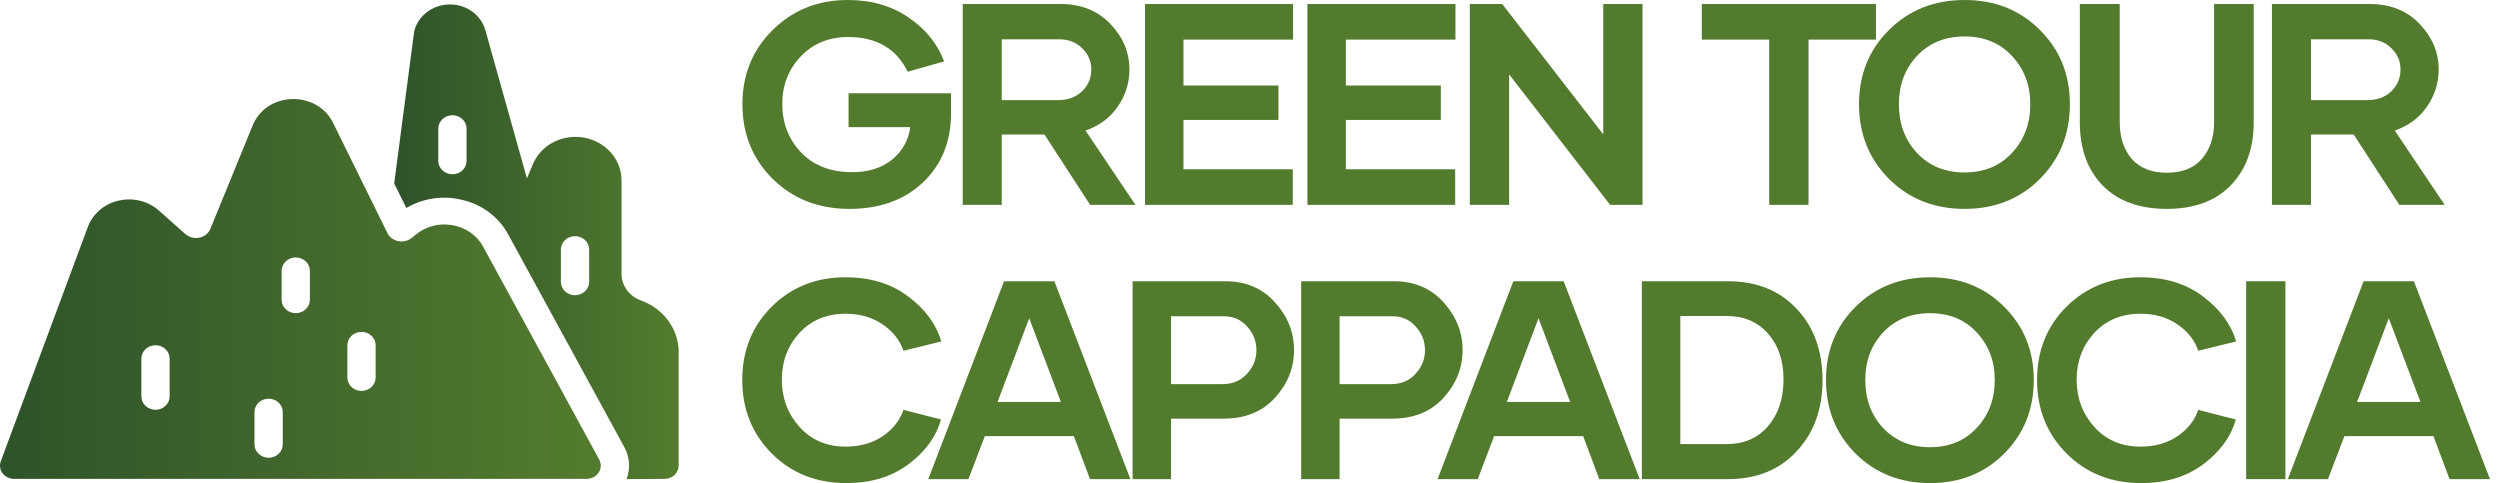
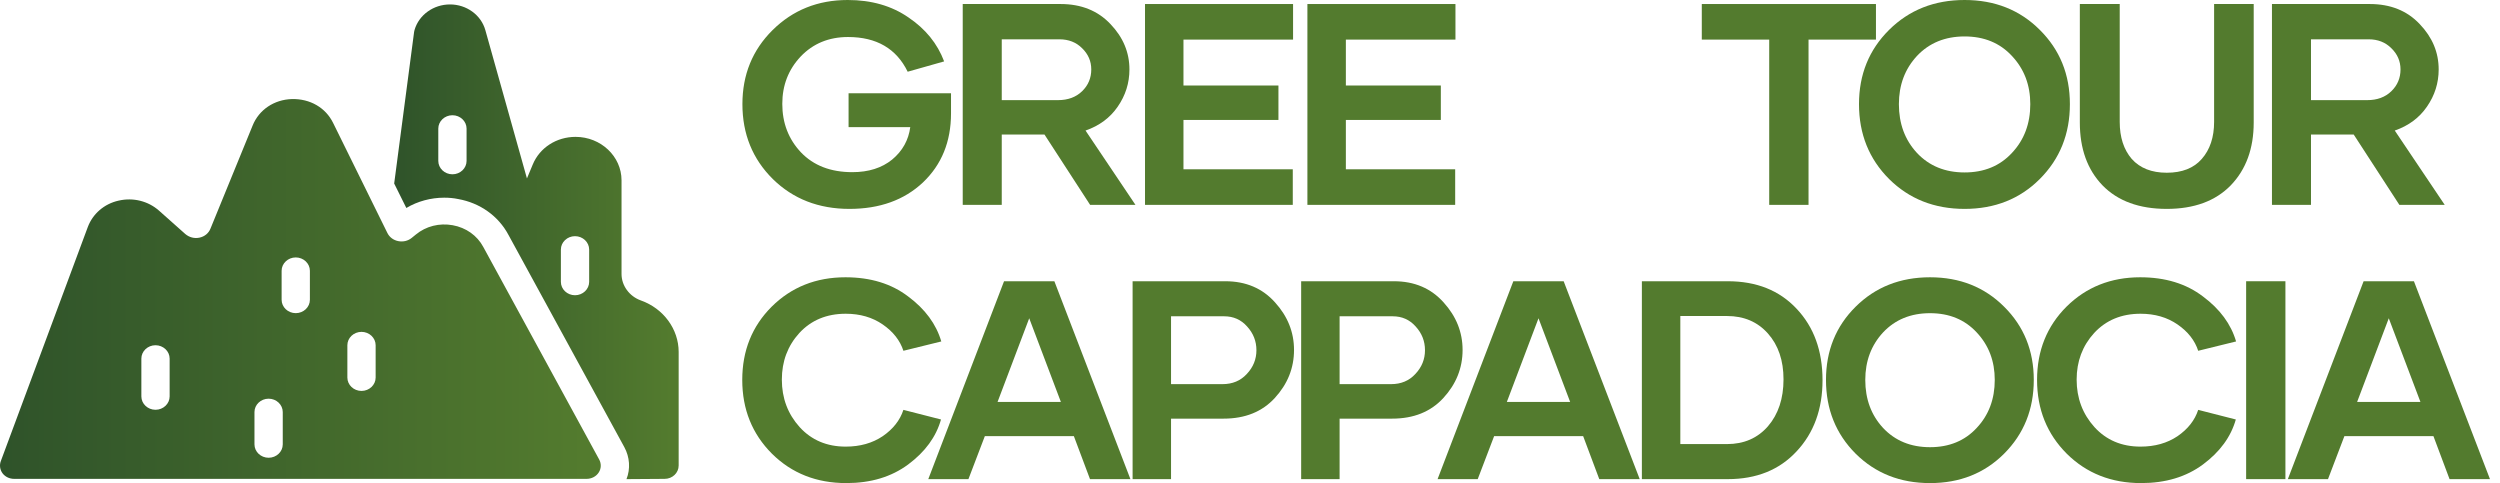
<svg xmlns="http://www.w3.org/2000/svg" width="207px" height="40px" viewBox="0 0 207 40" version="1.1">
  <title>Artboard</title>
  <defs>
    <linearGradient x1="-2.021%" y1="100%" x2="97.303%" y2="100%" id="linearGradient-1">
      <stop stop-color="#2E522A" offset="0%" />
      <stop stop-color="#537B2E" offset="100%" />
    </linearGradient>
    <linearGradient x1="-2.021%" y1="100%" x2="97.303%" y2="100%" id="linearGradient-2">
      <stop stop-color="#2E522A" offset="0%" />
      <stop stop-color="#537B2E" offset="100%" />
    </linearGradient>
  </defs>
  <g id="Artboard" stroke="none" stroke-width="1" fill="none" fill-rule="evenodd">
    <g id="greentour-cappadocia" fill-rule="nonzero">
      <path d="M202.823,39.672 L201.489,36.114 L194.115,36.114 L192.758,39.672 L189.434,39.672 L195.707,23.287 L199.873,23.287 L206.17,39.672 L202.823,39.672 Z M195.169,33.282 L200.413,33.282 L197.791,26.353 L195.169,33.282 Z" id="Shape" fill="#537B2E" />
      <polygon id="Path" fill="#537B2E" points="185.98 39.672 185.98 23.287 189.233 23.287 189.233 39.672" />
      <path d="M177.284,40 C174.817,40 172.766,39.189 171.127,37.566 C169.489,35.927 168.669,33.89 168.669,31.456 C168.669,29.037 169.481,27.016 171.104,25.393 C172.742,23.77 174.779,22.959 177.212,22.959 C179.289,22.959 181.021,23.49 182.409,24.551 C183.814,25.596 184.727,26.837 185.148,28.272 L182.011,29.045 C181.732,28.187 181.162,27.461 180.303,26.868 C179.445,26.275 178.423,25.978 177.237,25.978 C175.661,25.978 174.381,26.509 173.398,27.57 C172.43,28.631 171.946,29.919 171.946,31.433 C171.946,32.962 172.438,34.273 173.421,35.365 C174.404,36.442 175.677,36.98 177.237,36.98 C178.423,36.98 179.445,36.692 180.303,36.114 C181.162,35.521 181.732,34.796 182.011,33.937 L185.126,34.733 C184.719,36.169 183.814,37.41 182.409,38.455 C181.021,39.485 179.312,40 177.284,40 Z" id="Path" fill="#537B2E" />
      <path d="M165.939,37.566 C164.316,39.189 162.271,40 159.806,40 C157.34,40 155.288,39.189 153.649,37.566 C152.011,35.927 151.192,33.89 151.192,31.456 C151.192,29.037 152.011,27.016 153.649,25.393 C155.288,23.77 157.34,22.959 159.806,22.959 C162.271,22.959 164.316,23.77 165.939,25.393 C167.577,27.016 168.397,29.037 168.397,31.456 C168.397,33.89 167.577,35.927 165.939,37.566 Z M155.92,35.435 C156.919,36.497 158.214,37.027 159.806,37.027 C161.397,37.027 162.685,36.497 163.668,35.435 C164.667,34.374 165.166,33.048 165.166,31.456 C165.166,29.896 164.667,28.585 163.668,27.523 C162.685,26.462 161.397,25.932 159.806,25.932 C158.214,25.932 156.919,26.462 155.92,27.523 C154.937,28.585 154.445,29.896 154.445,31.456 C154.445,33.048 154.937,34.374 155.92,35.435 Z" id="Shape" fill="#537B2E" />
      <path d="M143.063,23.287 C145.435,23.287 147.331,24.043 148.752,25.557 C150.187,27.071 150.905,29.045 150.905,31.479 C150.905,33.883 150.187,35.849 148.752,37.378 C147.331,38.908 145.435,39.672 143.063,39.672 L135.947,39.672 L135.947,23.287 L143.063,23.287 Z M142.993,36.77 C144.398,36.77 145.529,36.278 146.387,35.295 C147.246,34.296 147.675,33.001 147.675,31.409 C147.675,29.849 147.246,28.585 146.387,27.617 C145.529,26.65 144.398,26.166 142.993,26.166 L139.131,26.166 L139.131,36.77 L142.993,36.77 Z" id="Shape" fill="#537B2E" />
      <path d="M132.42,39.672 L131.086,36.114 L123.713,36.114 L122.355,39.672 L119.031,39.672 L125.304,23.287 L129.471,23.287 L135.768,39.672 L132.42,39.672 Z M124.766,33.282 L130.009,33.282 L127.388,26.353 L124.766,33.282 Z" id="Shape" fill="#537B2E" />
      <path d="M115.414,23.287 C117.115,23.287 118.488,23.872 119.533,25.042 C120.579,26.197 121.102,27.508 121.102,28.975 C121.102,30.473 120.571,31.799 119.51,32.954 C118.465,34.093 117.052,34.663 115.273,34.663 L110.919,34.663 L110.919,39.672 L107.736,39.672 L107.736,23.287 L115.414,23.287 Z M115.18,31.807 C116.007,31.807 116.678,31.526 117.193,30.964 C117.723,30.403 117.989,29.747 117.989,28.998 C117.989,28.249 117.731,27.594 117.216,27.032 C116.717,26.47 116.085,26.189 115.32,26.189 L110.919,26.189 L110.919,31.807 L115.18,31.807 Z" id="Shape" fill="#537B2E" />
      <path d="M101.457,23.287 C103.158,23.287 104.531,23.872 105.577,25.042 C106.622,26.197 107.145,27.508 107.145,28.975 C107.145,30.473 106.614,31.799 105.553,32.954 C104.508,34.093 103.095,34.663 101.316,34.663 L96.962,34.663 L96.962,39.672 L93.779,39.672 L93.779,23.287 L101.457,23.287 Z M101.223,31.807 C102.05,31.807 102.721,31.526 103.236,30.964 C103.766,30.403 104.032,29.747 104.032,28.998 C104.032,28.249 103.774,27.594 103.259,27.032 C102.76,26.47 102.128,26.189 101.363,26.189 L96.962,26.189 L96.962,31.807 L101.223,31.807 Z" id="Shape" fill="#537B2E" />
      <path d="M90.252,39.672 L88.917,36.114 L81.544,36.114 L80.186,39.672 L76.862,39.672 L83.135,23.287 L87.302,23.287 L93.599,39.672 L90.252,39.672 Z M82.597,33.282 L87.841,33.282 L85.219,26.353 L82.597,33.282 Z" id="Shape" fill="#537B2E" />
      <path d="M70.074,40 C67.608,40 65.556,39.189 63.917,37.566 C62.279,35.927 61.459,33.89 61.459,31.456 C61.459,29.037 62.271,27.016 63.894,25.393 C65.532,23.77 67.569,22.959 70.003,22.959 C72.079,22.959 73.811,23.49 75.2,24.551 C76.605,25.596 77.518,26.837 77.939,28.272 L74.802,29.045 C74.521,28.187 73.952,27.461 73.093,26.868 C72.235,26.275 71.213,25.978 70.027,25.978 C68.451,25.978 67.171,26.509 66.188,27.57 C65.221,28.631 64.737,29.919 64.737,31.433 C64.737,32.962 65.228,34.273 66.211,35.365 C67.194,36.442 68.466,36.98 70.027,36.98 C71.213,36.98 72.235,36.692 73.093,36.114 C73.952,35.521 74.521,34.796 74.802,33.937 L77.915,34.733 C77.51,36.169 76.605,37.41 75.2,38.455 C73.811,39.485 72.103,40 70.074,40 Z" id="Path" fill="#537B2E" />
      <path d="M198.668,16.963 L194.889,11.142 L191.35,11.142 L191.35,16.963 L188.118,16.963 L188.118,0.333 L196.22,0.333 C197.93,0.333 199.309,0.887 200.353,1.996 C201.4,3.089 201.922,4.34 201.922,5.749 C201.922,6.874 201.597,7.903 200.947,8.838 C200.315,9.757 199.427,10.414 198.287,10.81 L202.422,16.963 L198.668,16.963 Z M191.35,3.255 L191.35,8.291 L196.007,8.291 C196.83,8.291 197.495,8.046 198.002,7.555 C198.509,7.064 198.762,6.462 198.762,5.749 C198.762,5.068 198.509,4.482 198.002,3.991 C197.511,3.5 196.886,3.255 196.126,3.255 L191.35,3.255 Z" id="Shape" fill="#537B2E" />
      <path d="M183.328,0.333 L186.607,0.333 L186.607,10.145 C186.607,12.299 185.973,14.033 184.706,15.347 C183.44,16.646 181.674,17.296 179.408,17.296 C177.129,17.296 175.354,16.646 174.087,15.347 C172.836,14.049 172.21,12.314 172.21,10.145 L172.21,0.333 L175.513,0.333 L175.513,10.097 C175.513,11.364 175.845,12.386 176.51,13.162 C177.191,13.922 178.157,14.302 179.408,14.302 C180.676,14.302 181.642,13.922 182.306,13.162 C182.988,12.386 183.328,11.364 183.328,10.097 L183.328,0.333 Z" id="Path" fill="#537B2E" />
      <path d="M168.892,14.825 C167.245,16.472 165.17,17.296 162.668,17.296 C160.165,17.296 158.083,16.472 156.42,14.825 C154.757,13.162 153.925,11.095 153.925,8.624 C153.925,6.169 154.757,4.118 156.42,2.471 C158.083,0.824 160.165,0 162.668,0 C165.17,0 167.245,0.824 168.892,2.471 C170.556,4.118 171.387,6.169 171.387,8.624 C171.387,11.095 170.556,13.162 168.892,14.825 Z M158.724,12.663 C159.738,13.74 161.052,14.278 162.668,14.278 C164.284,14.278 165.59,13.74 166.588,12.663 C167.602,11.586 168.108,10.24 168.108,8.624 C168.108,7.04 167.602,5.71 166.588,4.633 C165.59,3.556 164.284,3.017 162.668,3.017 C161.052,3.017 159.738,3.556 158.724,4.633 C157.726,5.71 157.228,7.04 157.228,8.624 C157.228,10.24 157.726,11.586 158.724,12.663 Z" id="Shape" fill="#537B2E" />
      <polygon id="Path" fill="#537B2E" points="155.329 0.333 155.329 3.279 149.746 3.279 149.746 16.963 146.491 16.963 146.491 3.279 140.908 3.279 140.908 0.333" />
-       <polygon id="Path" fill="#537B2E" points="132.747 0.333 136.002 0.333 136.002 16.963 133.317 16.963 124.954 6.153 124.954 16.963 121.7 16.963 121.7 0.333 124.384 0.333 132.747 11.119" />
      <polygon id="Path" fill="#537B2E" points="120.512 3.279 111.437 3.279 111.437 7.08 119.301 7.08 119.301 9.931 111.437 9.931 111.437 14.017 120.489 14.017 120.489 16.963 108.253 16.963 108.253 0.333 120.512 0.333" />
      <polygon id="Path" fill="#537B2E" points="107.066 3.279 97.991 3.279 97.991 7.08 105.855 7.08 105.855 9.931 97.991 9.931 97.991 14.017 107.042 14.017 107.042 16.963 94.807 16.963 94.807 0.333 107.066 0.333" />
      <path d="M90.262,16.963 L86.485,11.142 L82.945,11.142 L82.945,16.963 L79.714,16.963 L79.714,0.333 L87.815,0.333 C89.526,0.333 90.904,0.887 91.949,1.996 C92.994,3.089 93.517,4.34 93.517,5.749 C93.517,6.874 93.192,7.903 92.543,8.838 C91.909,9.757 91.022,10.414 89.882,10.81 L94.016,16.963 L90.262,16.963 Z M82.945,3.255 L82.945,8.291 L87.601,8.291 C88.425,8.291 89.09,8.046 89.597,7.555 C90.104,7.064 90.357,6.462 90.357,5.749 C90.357,5.068 90.104,4.482 89.597,3.991 C89.106,3.5 88.48,3.255 87.72,3.255 L82.945,3.255 Z" id="Shape" fill="#537B2E" />
      <path d="M78.744,7.721 L78.744,9.384 C78.744,11.728 77.968,13.637 76.416,15.11 C74.863,16.567 72.836,17.296 70.334,17.296 C67.784,17.296 65.669,16.472 63.99,14.825 C62.312,13.162 61.472,11.095 61.472,8.624 C61.472,6.185 62.304,4.142 63.967,2.495 C65.646,0.832 67.72,0 70.191,0 C72.155,0 73.834,0.483 75.228,1.449 C76.637,2.4 77.619,3.611 78.174,5.084 L75.156,5.939 C74.222,4.023 72.575,3.065 70.215,3.065 C68.631,3.065 67.324,3.603 66.295,4.68 C65.281,5.757 64.774,7.064 64.774,8.6 C64.774,10.184 65.289,11.522 66.319,12.615 C67.364,13.708 68.782,14.255 70.571,14.255 C71.918,14.255 73.018,13.906 73.874,13.209 C74.729,12.496 75.228,11.602 75.37,10.525 L70.262,10.525 L70.262,7.721 L78.744,7.721 Z" id="Path" fill="#537B2E" />
      <path d="M40.012,20.441 C39.509,19.5 38.584,18.847 37.483,18.648 C36.383,18.449 35.271,18.725 34.428,19.423 L34.088,19.699 C33.772,19.954 33.374,20.042 32.976,19.965 C32.578,19.887 32.25,19.644 32.075,19.29 L27.579,10.172 C26.959,8.91 25.671,8.169 24.172,8.202 C22.697,8.246 21.445,9.087 20.918,10.393 L17.429,18.925 C17.277,19.312 16.938,19.589 16.516,19.677 C16.095,19.766 15.673,19.655 15.345,19.378 L13.168,17.442 C12.267,16.645 11.026,16.335 9.82,16.612 C8.626,16.877 7.677,17.707 7.268,18.803 L0.068,38.179 C-0.061,38.522 -0.002,38.898 0.208,39.186 C0.431,39.484 0.794,39.65 1.168,39.65 L48.57,39.65 C48.979,39.65 49.366,39.451 49.576,39.119 C49.787,38.798 49.799,38.389 49.612,38.046 L40.012,20.441 Z M14.046,32.823 C14.046,33.432 13.519,33.93 12.875,33.93 C12.231,33.93 11.705,33.432 11.705,32.823 L11.705,29.691 C11.705,29.083 12.231,28.585 12.875,28.585 C13.519,28.585 14.046,29.083 14.046,29.691 L14.046,32.823 Z M23.412,36.796 C23.412,37.404 22.885,37.902 22.241,37.902 C21.597,37.902 21.07,37.404 21.07,36.796 L21.07,34.118 C21.07,33.509 21.597,33.011 22.241,33.011 C22.885,33.011 23.412,33.509 23.412,34.118 L23.412,36.796 Z M25.659,24.823 C25.659,25.431 25.132,25.929 24.488,25.929 C23.845,25.929 23.318,25.431 23.318,24.823 L23.318,22.421 C23.318,21.813 23.845,21.315 24.488,21.315 C25.132,21.315 25.659,21.813 25.659,22.421 L25.659,24.823 Z M31.103,31.263 C31.103,31.871 30.576,32.369 29.932,32.369 C29.288,32.369 28.762,31.871 28.762,31.263 L28.762,28.585 C28.762,27.976 29.288,27.478 29.932,27.478 C30.576,27.478 31.103,27.976 31.103,28.585 L31.103,31.263 Z" id="Shape" fill="url(#linearGradient-1)" />
      <path d="M53.067,24.878 C52.107,24.535 51.463,23.649 51.463,22.687 L51.463,14.93 C51.463,12.949 49.754,11.333 47.658,11.333 C46.078,11.333 44.685,12.23 44.111,13.624 L43.631,14.775 L40.189,2.503 C39.838,1.242 38.632,0.367 37.263,0.367 C35.893,0.367 34.687,1.231 34.324,2.481 C34.312,2.536 34.301,2.581 34.289,2.636 L32.638,15.195 L33.645,17.22 C34.57,16.667 35.67,16.368 36.783,16.368 C37.169,16.368 37.555,16.401 37.93,16.479 C39.745,16.8 41.266,17.884 42.098,19.444 L51.697,37.028 C52.142,37.847 52.212,38.82 51.873,39.672 L55.034,39.65 C55.678,39.65 56.193,39.152 56.193,38.544 L56.193,29.138 C56.193,27.257 54.94,25.542 53.067,24.878 Z M38.632,13.325 C38.632,13.934 38.105,14.432 37.462,14.432 C36.818,14.432 36.291,13.934 36.291,13.325 L36.291,10.647 C36.291,10.039 36.818,9.541 37.462,9.541 C38.105,9.541 38.632,10.039 38.632,10.647 L38.632,13.325 Z M48.782,23.34 C48.782,23.948 48.255,24.446 47.611,24.446 C46.968,24.446 46.441,23.948 46.441,23.34 L46.441,20.662 C46.441,20.053 46.968,19.555 47.611,19.555 C48.255,19.555 48.782,20.053 48.782,20.662 L48.782,23.34 Z" id="Shape" fill="url(#linearGradient-2)" />
    </g>
  </g>
</svg>